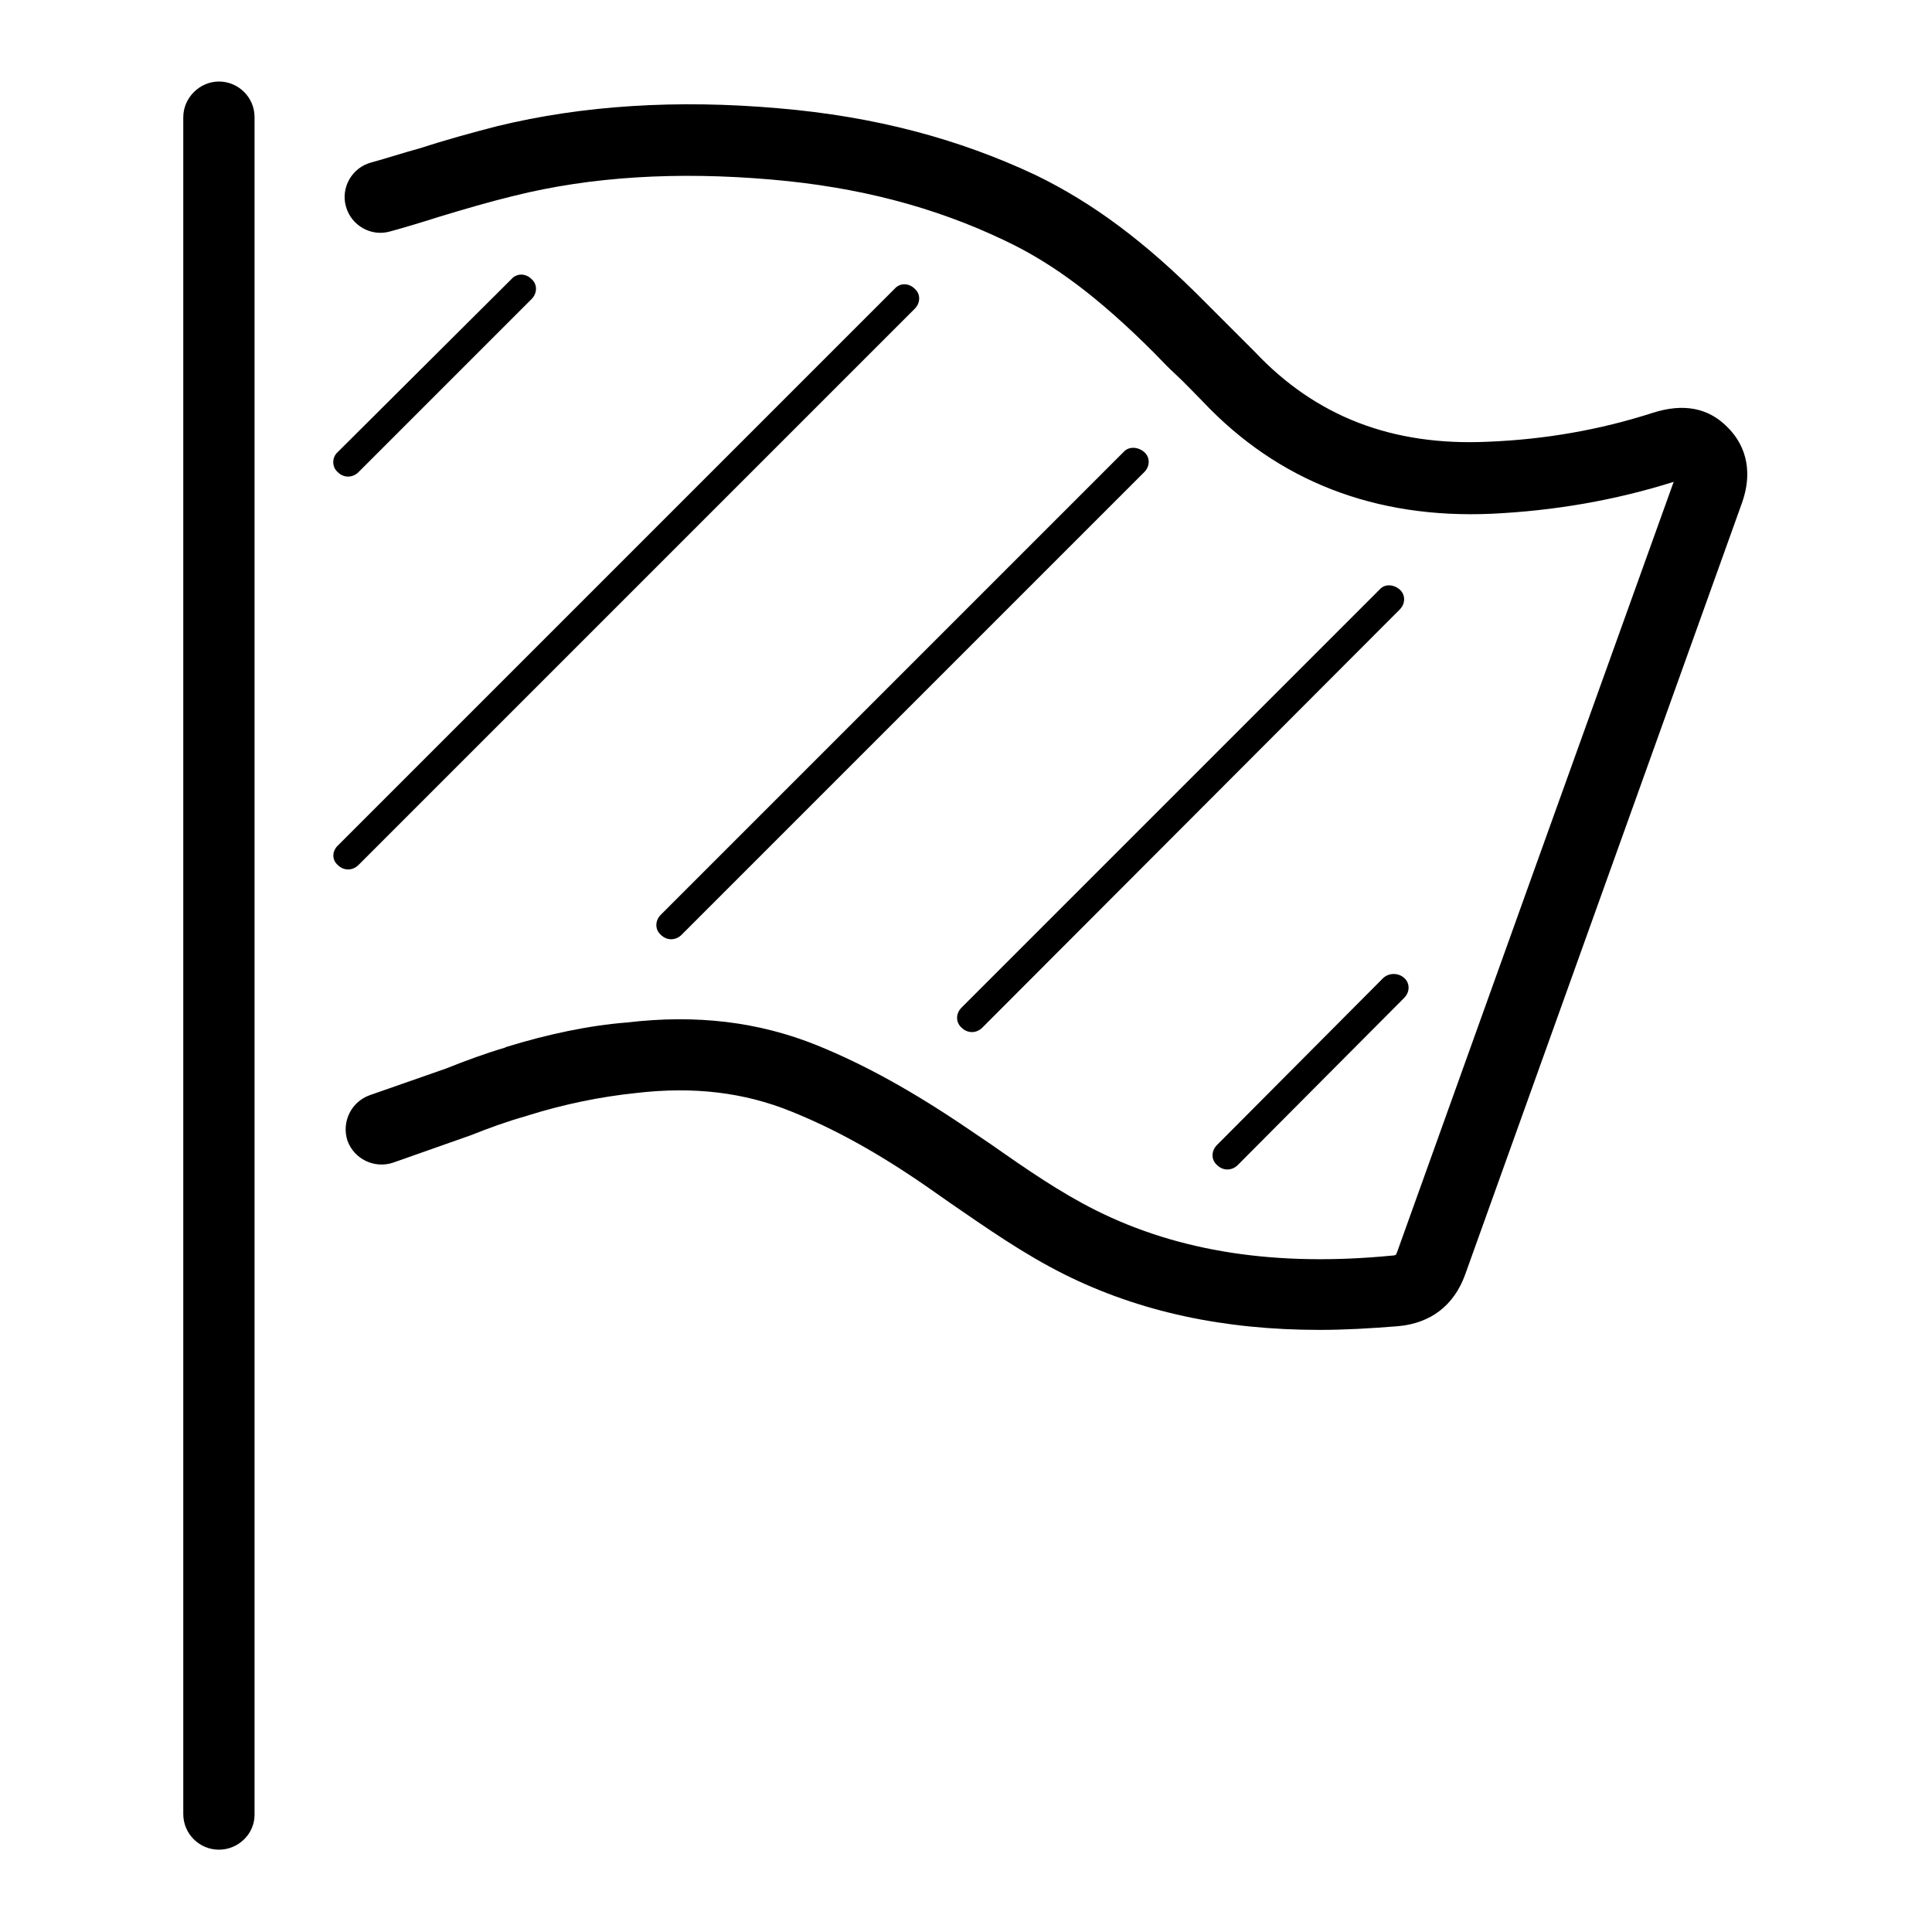
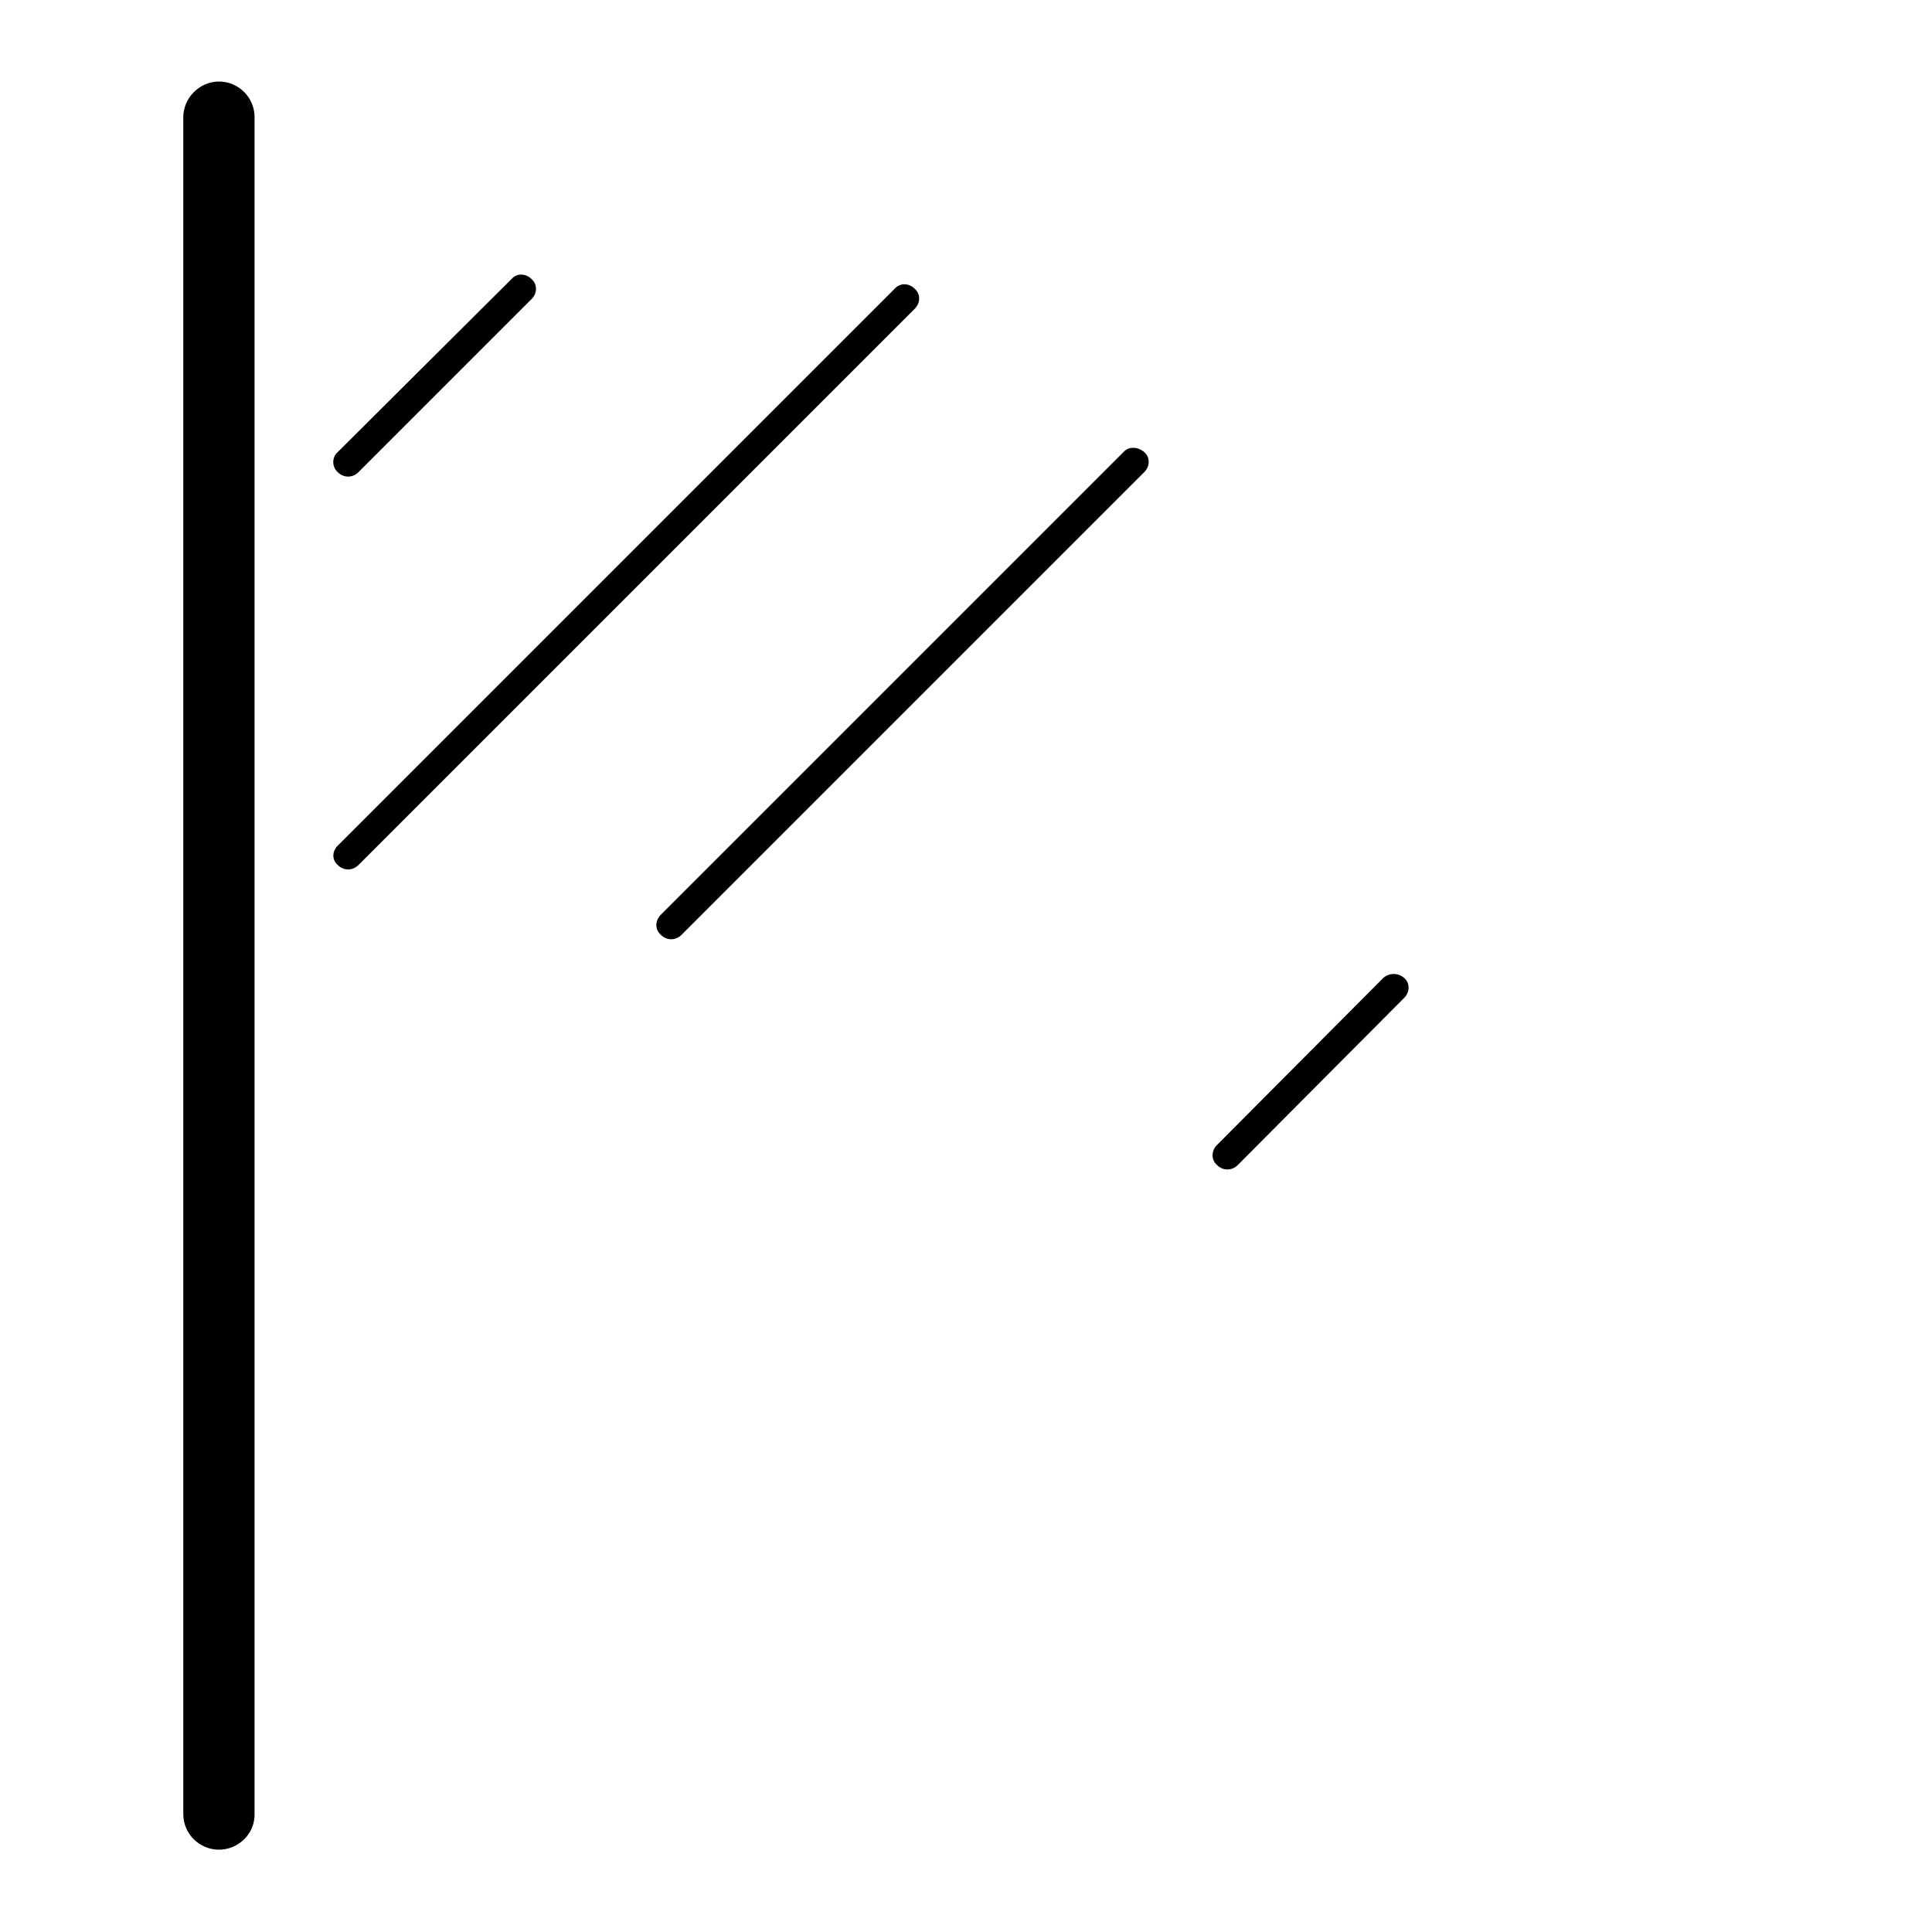
<svg xmlns="http://www.w3.org/2000/svg" fill="#000000" width="800px" height="800px" version="1.1" viewBox="144 144 512 512">
  <g>
-     <path d="m278.18 421.45-0.395 0.195c-5.312 1.574-10.629 3.543-15.547 5.512l-20.27 7.086c-4.922 1.77-7.477 7.086-5.902 12.004 1.77 4.922 7.086 7.477 12.004 5.902l20.664-7.281c4.922-1.969 9.84-3.738 14.762-5.117l0.59-0.195c9.445-2.953 19.09-4.922 28.535-5.902 15.152-1.77 28.535-0.195 41.133 4.922 11.219 4.527 22.828 10.824 36.406 20.27l5.902 4.133c9.445 6.496 19.285 13.383 29.914 18.695 20.074 10.035 42.508 14.762 67.699 14.762 6.691 0 13.578-0.395 20.859-0.984 8.66-0.789 14.762-5.512 17.711-13.578 24.402-68.094 48.805-135.99 73.211-204.08 3.738-10.035 0.195-16.727-3.543-20.469-5.117-5.312-11.809-6.496-19.875-3.938-13.973 4.527-28.734 7.086-43.691 7.676-25.387 1.18-45.656-6.691-61.797-23.812-2.559-2.559-5.117-5.117-7.676-7.676-1.77-1.77-3.738-3.738-5.512-5.512-15.941-16.137-29.914-26.371-44.871-33.652-20.469-9.645-42.707-15.547-68.094-17.711-26.961-2.363-51.957-0.789-74.586 4.723-6.887 1.77-13.973 3.738-20.664 5.902-4.328 1.18-8.461 2.559-12.793 3.738-5.117 1.379-8.07 6.691-6.691 11.609 1.379 5.117 6.691 8.07 11.609 6.691 4.328-1.18 8.855-2.559 13.188-3.938 6.496-1.969 13.188-3.938 19.68-5.512 20.469-5.117 43.297-6.496 68.289-4.328 23.027 1.969 43.297 7.281 61.797 16.137 12.988 6.102 25.191 15.352 39.559 29.719 1.969 1.969 3.738 3.938 5.707 5.707 2.559 2.363 4.922 4.922 7.281 7.281 19.875 21.059 45.656 31.094 76.555 29.719 16.531-0.789 32.668-3.543 48.215-8.461-24.402 67.895-48.805 135.79-73.211 203.89-0.195 0.59-0.395 0.789-0.395 0.984-0.195 0-0.395 0.195-1.18 0.195-30.504 2.953-56.285-0.984-78.328-12.004-9.445-4.723-18.301-10.824-27.551-17.32l-6.102-4.133c-14.762-10.035-27.551-17.121-40.148-22.238-15.547-6.297-32.078-8.266-50.383-6.102-10.223 0.789-21.242 3.152-32.066 6.496z" />
    <path d="m211.46 624.94v-449.89c0-5.312-4.328-9.445-9.445-9.445-5.117 0-9.445 4.328-9.445 9.445v449.69c0 5.312 4.328 9.445 9.445 9.445 5.113 0.004 9.445-4.129 9.445-9.246z" />
    <path d="m233.5 269.12c0.789 0.789 1.77 1.18 2.754 1.18 0.984 0 1.969-0.395 2.754-1.18l45.855-45.855c1.574-1.574 1.574-3.938 0-5.312-1.574-1.574-3.938-1.574-5.312 0l-46.051 45.855c-1.574 1.379-1.574 3.938 0 5.312z" />
    <path d="m233.5 373.23c0.789 0.789 1.77 1.18 2.754 1.18 0.984 0 1.969-0.395 2.754-1.18l147.4-147.4c1.574-1.574 1.574-3.938 0-5.312-1.574-1.574-3.938-1.574-5.312 0l-147.4 147.4c-1.77 1.574-1.77 3.934-0.195 5.312z" />
    <path d="m441.92 263.62-122.8 122.8c-1.574 1.574-1.574 3.938 0 5.312 0.789 0.789 1.77 1.18 2.754 1.18 0.984 0 1.969-0.395 2.754-1.18l122.61-122.61c1.574-1.574 1.574-3.938 0-5.312-1.574-1.379-3.938-1.574-5.312-0.195z" />
-     <path d="m509.62 300.22-110.8 110.8c-1.574 1.574-1.574 3.938 0 5.312 0.789 0.789 1.77 1.18 2.754 1.18s1.969-0.395 2.754-1.18l110.6-110.79c1.574-1.574 1.574-3.938 0-5.312-1.574-1.379-3.938-1.578-5.312-0.004z" />
    <path d="m510.6 403.15-44.082 44.281c-1.574 1.574-1.574 3.938 0 5.312 0.789 0.789 1.77 1.18 2.754 1.18 0.984 0 1.969-0.395 2.754-1.18l44.082-44.281c1.574-1.574 1.574-3.938 0-5.312-1.574-1.379-3.934-1.379-5.508 0z" />
  </g>
</svg>